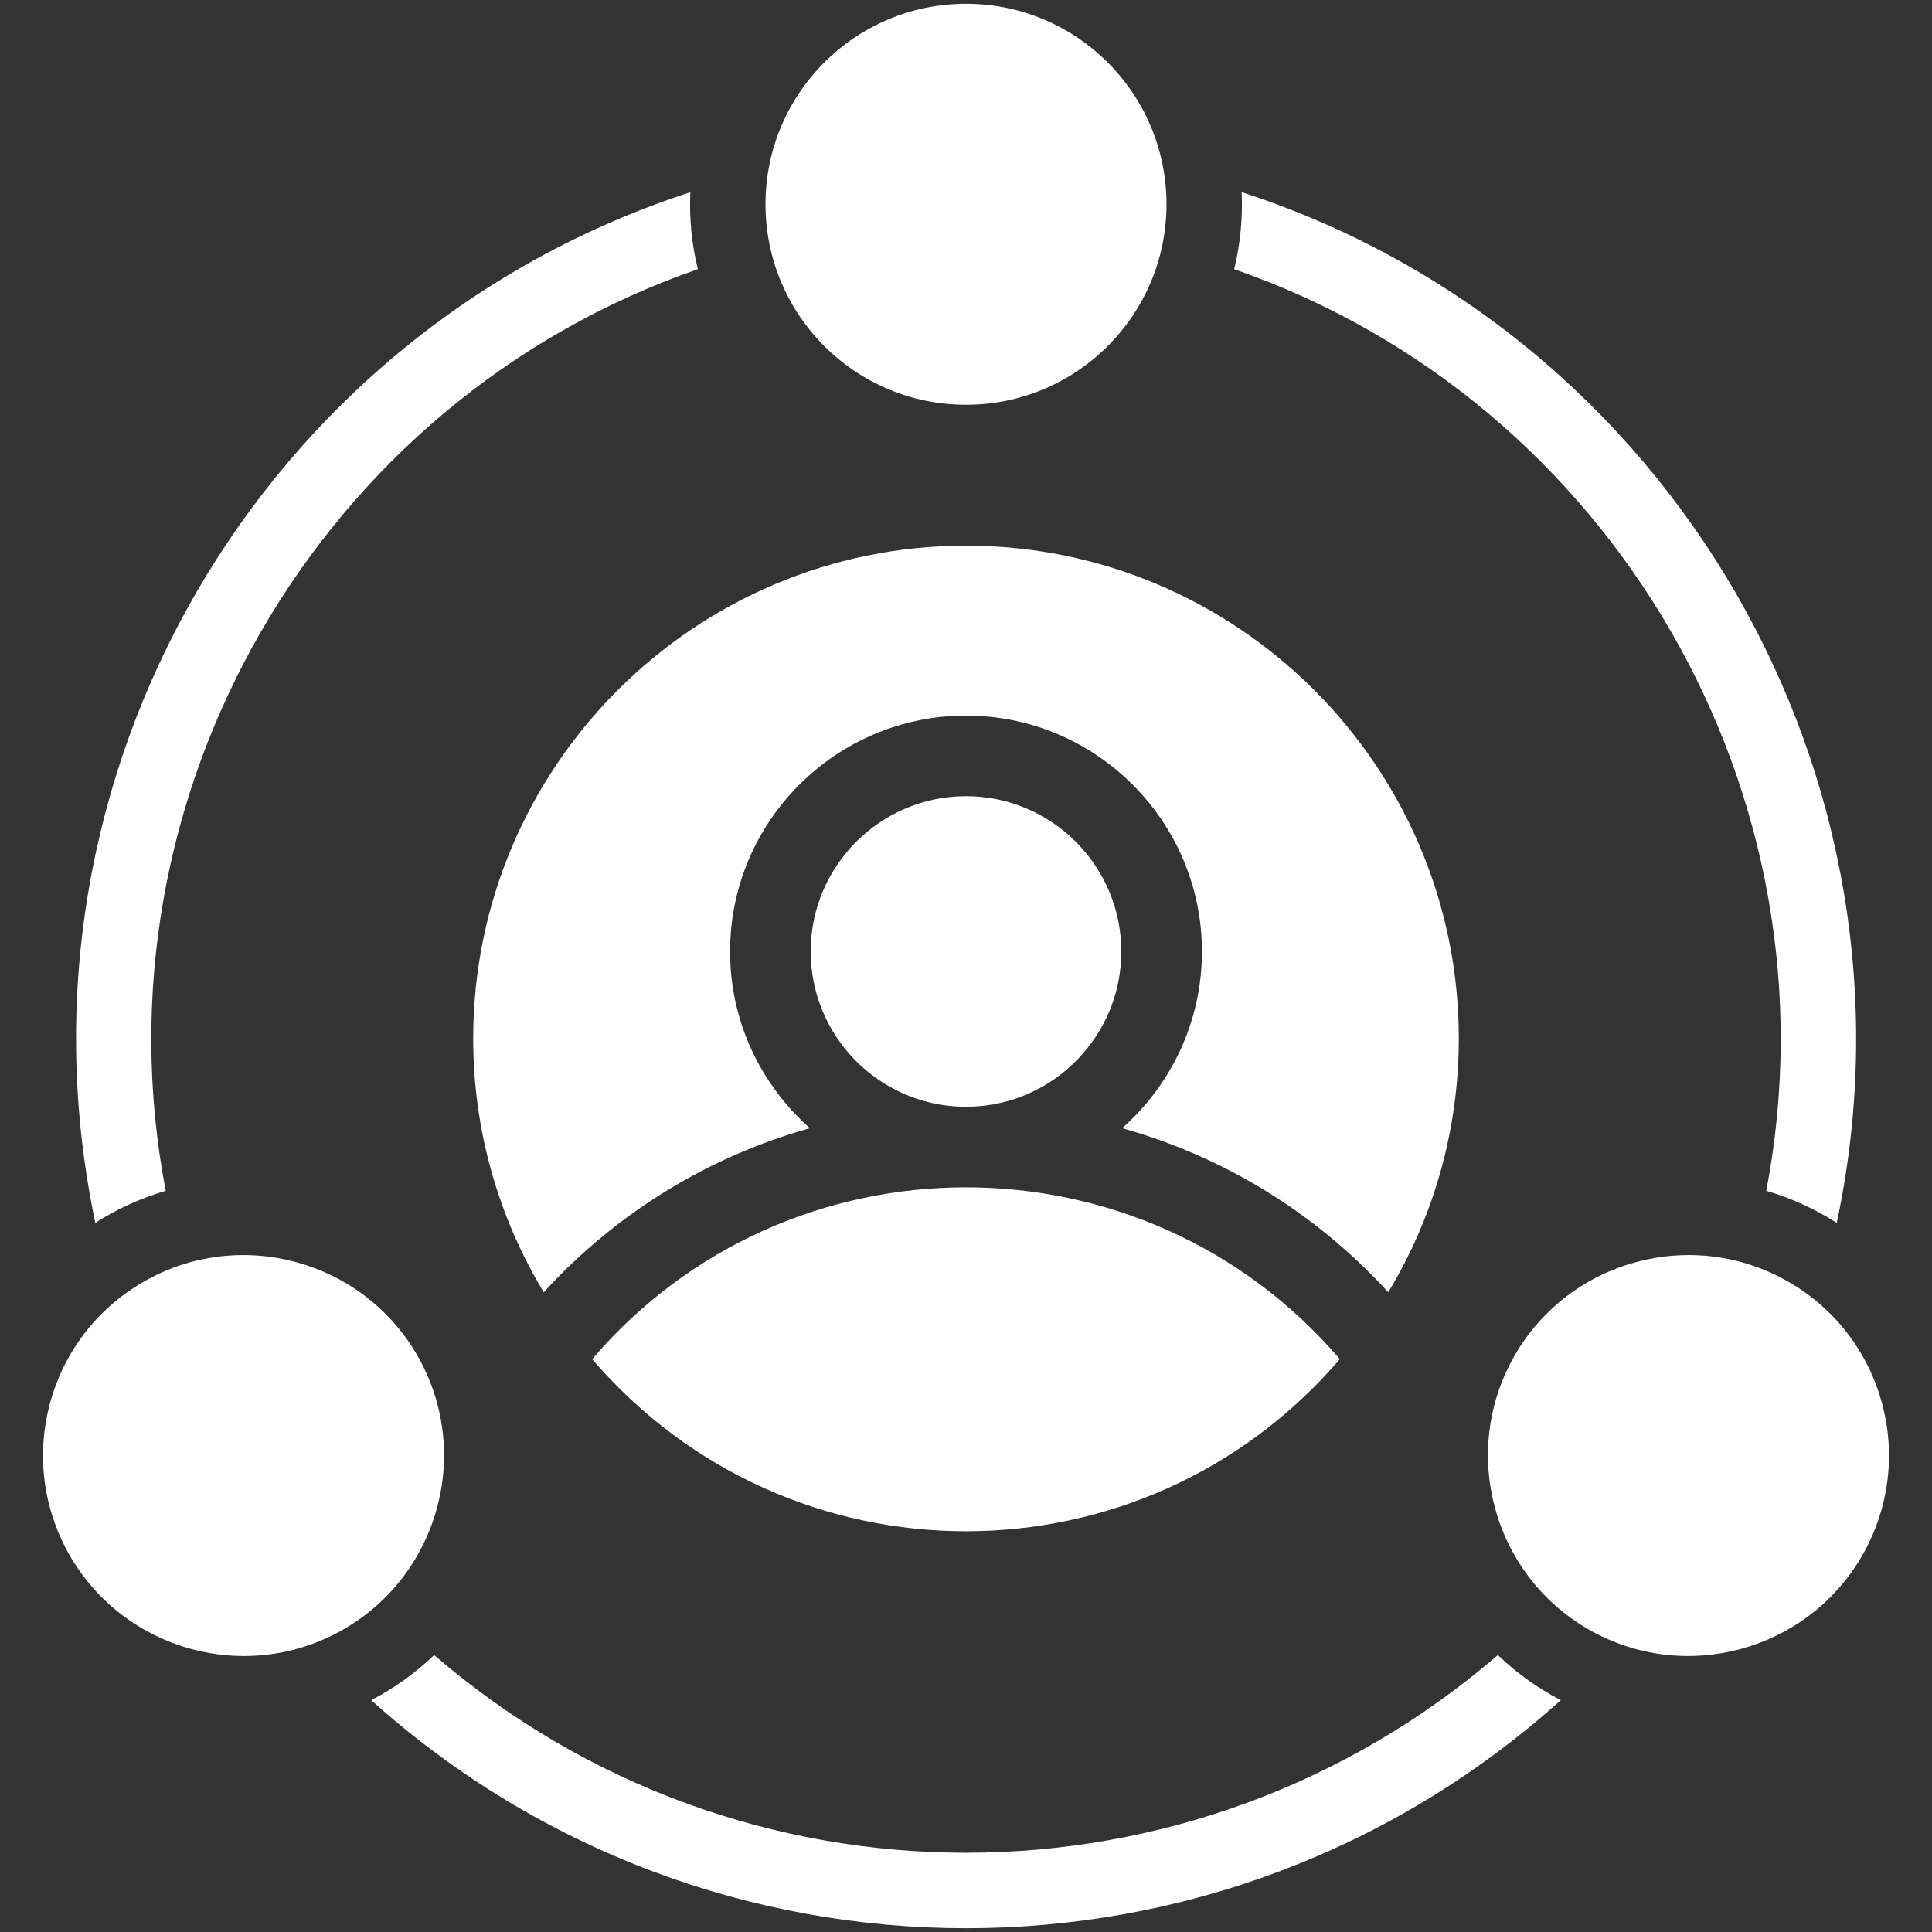
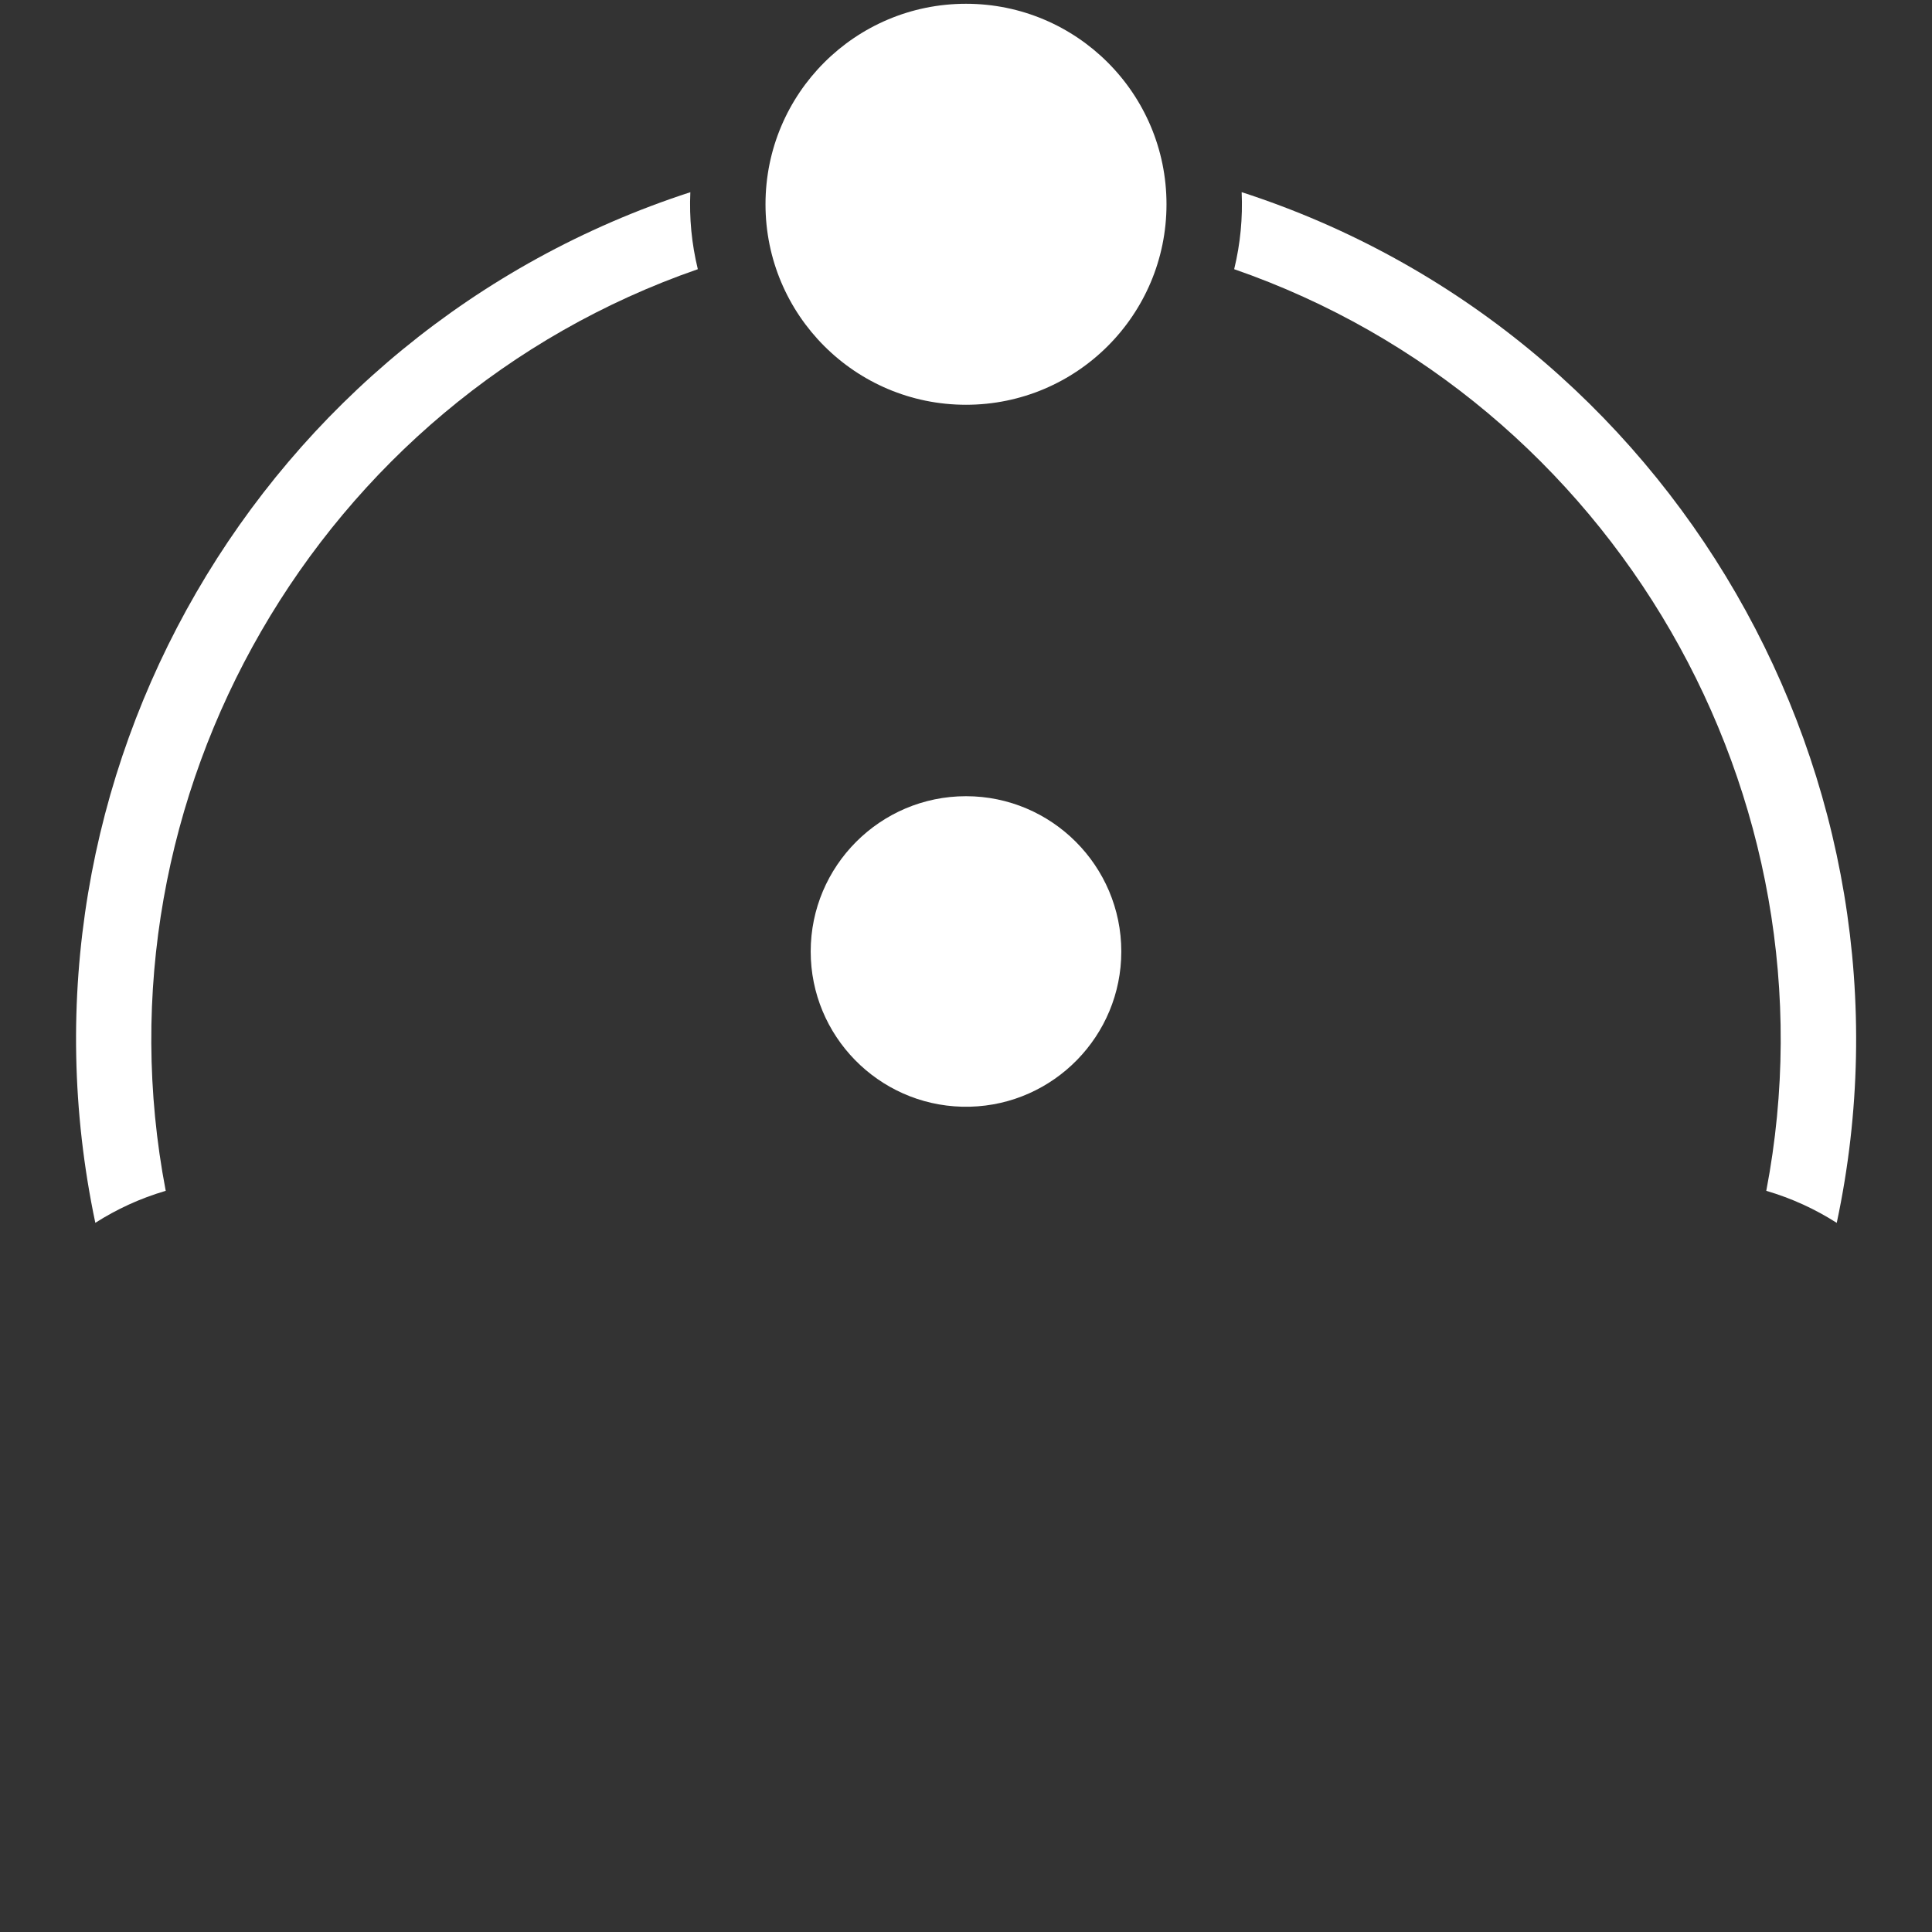
<svg xmlns="http://www.w3.org/2000/svg" enable-background="new 0 0 512 512" viewBox="0 0 512 512">
  <rect x="0" y="0" width="512" height="512" fill="#333333" stroke="none" />
  <g id="_x32_3_x2C__Connection_x2C__strategy_x2C__user_x2C__organization_x2C__marketing_x2C__networking">
    <g>
      <g>
-         <path fill="#fff" d="m367.905 342.463c11.861-19.659 18.694-42.677 18.694-67.264 0-72.013-58.587-130.599-130.599-130.599s-130.599 58.587-130.599 130.599c0 24.586 6.833 47.605 18.694 67.264 19.779-21.629 44.34-36.124 70.533-43.485-12.958-11.464-21.149-28.198-21.149-46.818 0-34.475 28.047-62.522 62.521-62.522s62.522 28.047 62.522 62.522c0 18.619-8.19 35.352-21.146 46.815 26.187 7.359 50.746 21.852 70.529 43.488z" />
        <path fill="#fff" d="m257.042 293.291c22.213-.557 40.115-18.787 40.115-41.131 0-22.694-18.463-41.158-41.157-41.158s-41.157 18.464-41.157 41.158c0 22.344 17.901 40.573 40.113 41.131.695-.005 1.39-.005 2.086 0z" />
-         <path fill="#fff" d="m156.926 360.194c52.253 60.824 145.923 60.791 198.148 0-51.928-60.664-146.137-60.766-198.148 0z" />
        <circle fill="#fff" cx="256" cy="54.134" r="53.134" />
-         <path fill="#fff" d="m110.568 359.165c-14.649-25.374-47.21-34.097-72.583-19.448-25.437 14.683-34.131 47.152-19.449 72.583 14.556 25.21 47.05 34.19 72.583 19.448 25.372-14.649 34.097-47.21 19.449-72.583z" />
        <path fill="#fff" d="m43.919 315.581c-20.06-104.659 40.548-209.416 141.011-244.24-1.659-6.85-2.279-13.544-1.983-20.404-113.936 37.023-182.633 154.794-157.686 273.122 5.653-3.593 11.767-6.452 18.658-8.478z" />
-         <path fill="#fff" d="m396.941 438.612c-80.927 69.785-200.797 69.921-281.883 0-5.034 4.809-10.558 8.758-16.682 11.953 89.511 80.439 225.421 80.722 315.247 0-6.112-3.19-11.633-7.13-16.682-11.953z" />
        <path fill="#fff" d="m468.083 315.581c6.731 1.979 12.865 4.795 18.674 8.49 25.051-117.526-43.669-236.231-157.705-273.147.298 6.847-.32 13.552-1.982 20.417 100.429 34.814 161.092 139.528 141.013 244.24z" />
-         <path fill="#fff" d="m474.015 339.717c-25.373-14.649-57.934-5.924-72.583 19.448-14.649 25.373-5.924 57.934 19.448 72.583 25.481 14.711 58.001 5.808 72.583-19.448 14.685-25.436 5.984-57.902-19.448-72.583z" />
      </g>
    </g>
  </g>
  <g id="Layer_1" />
</svg>